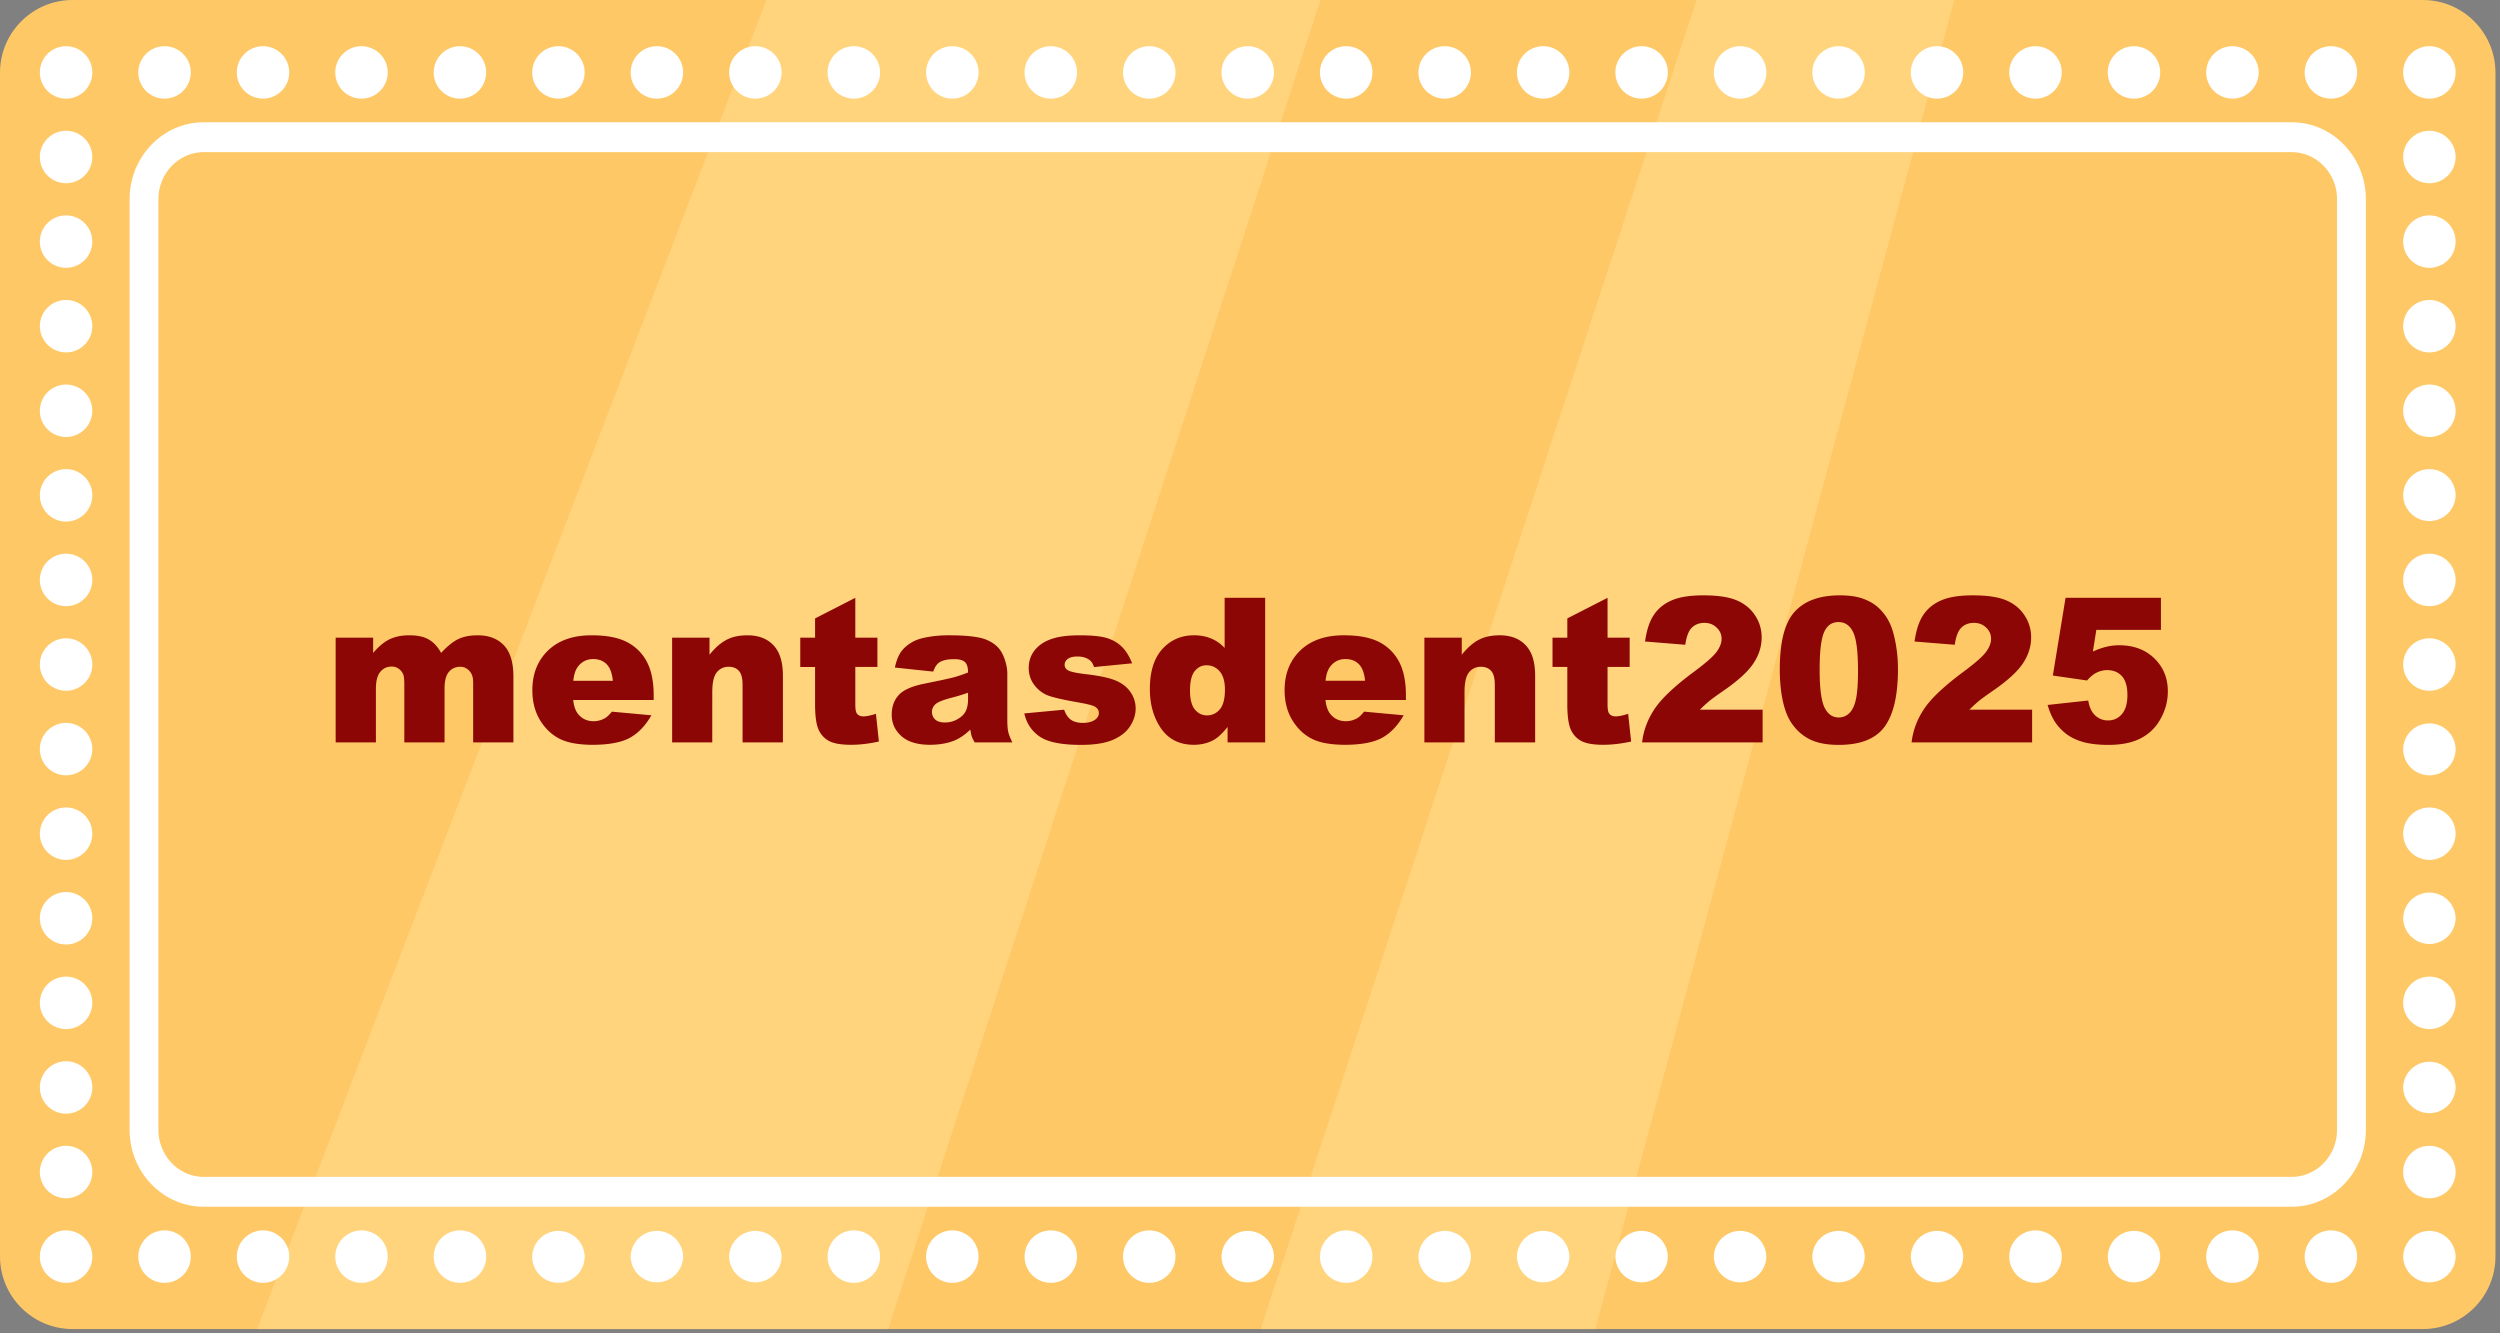
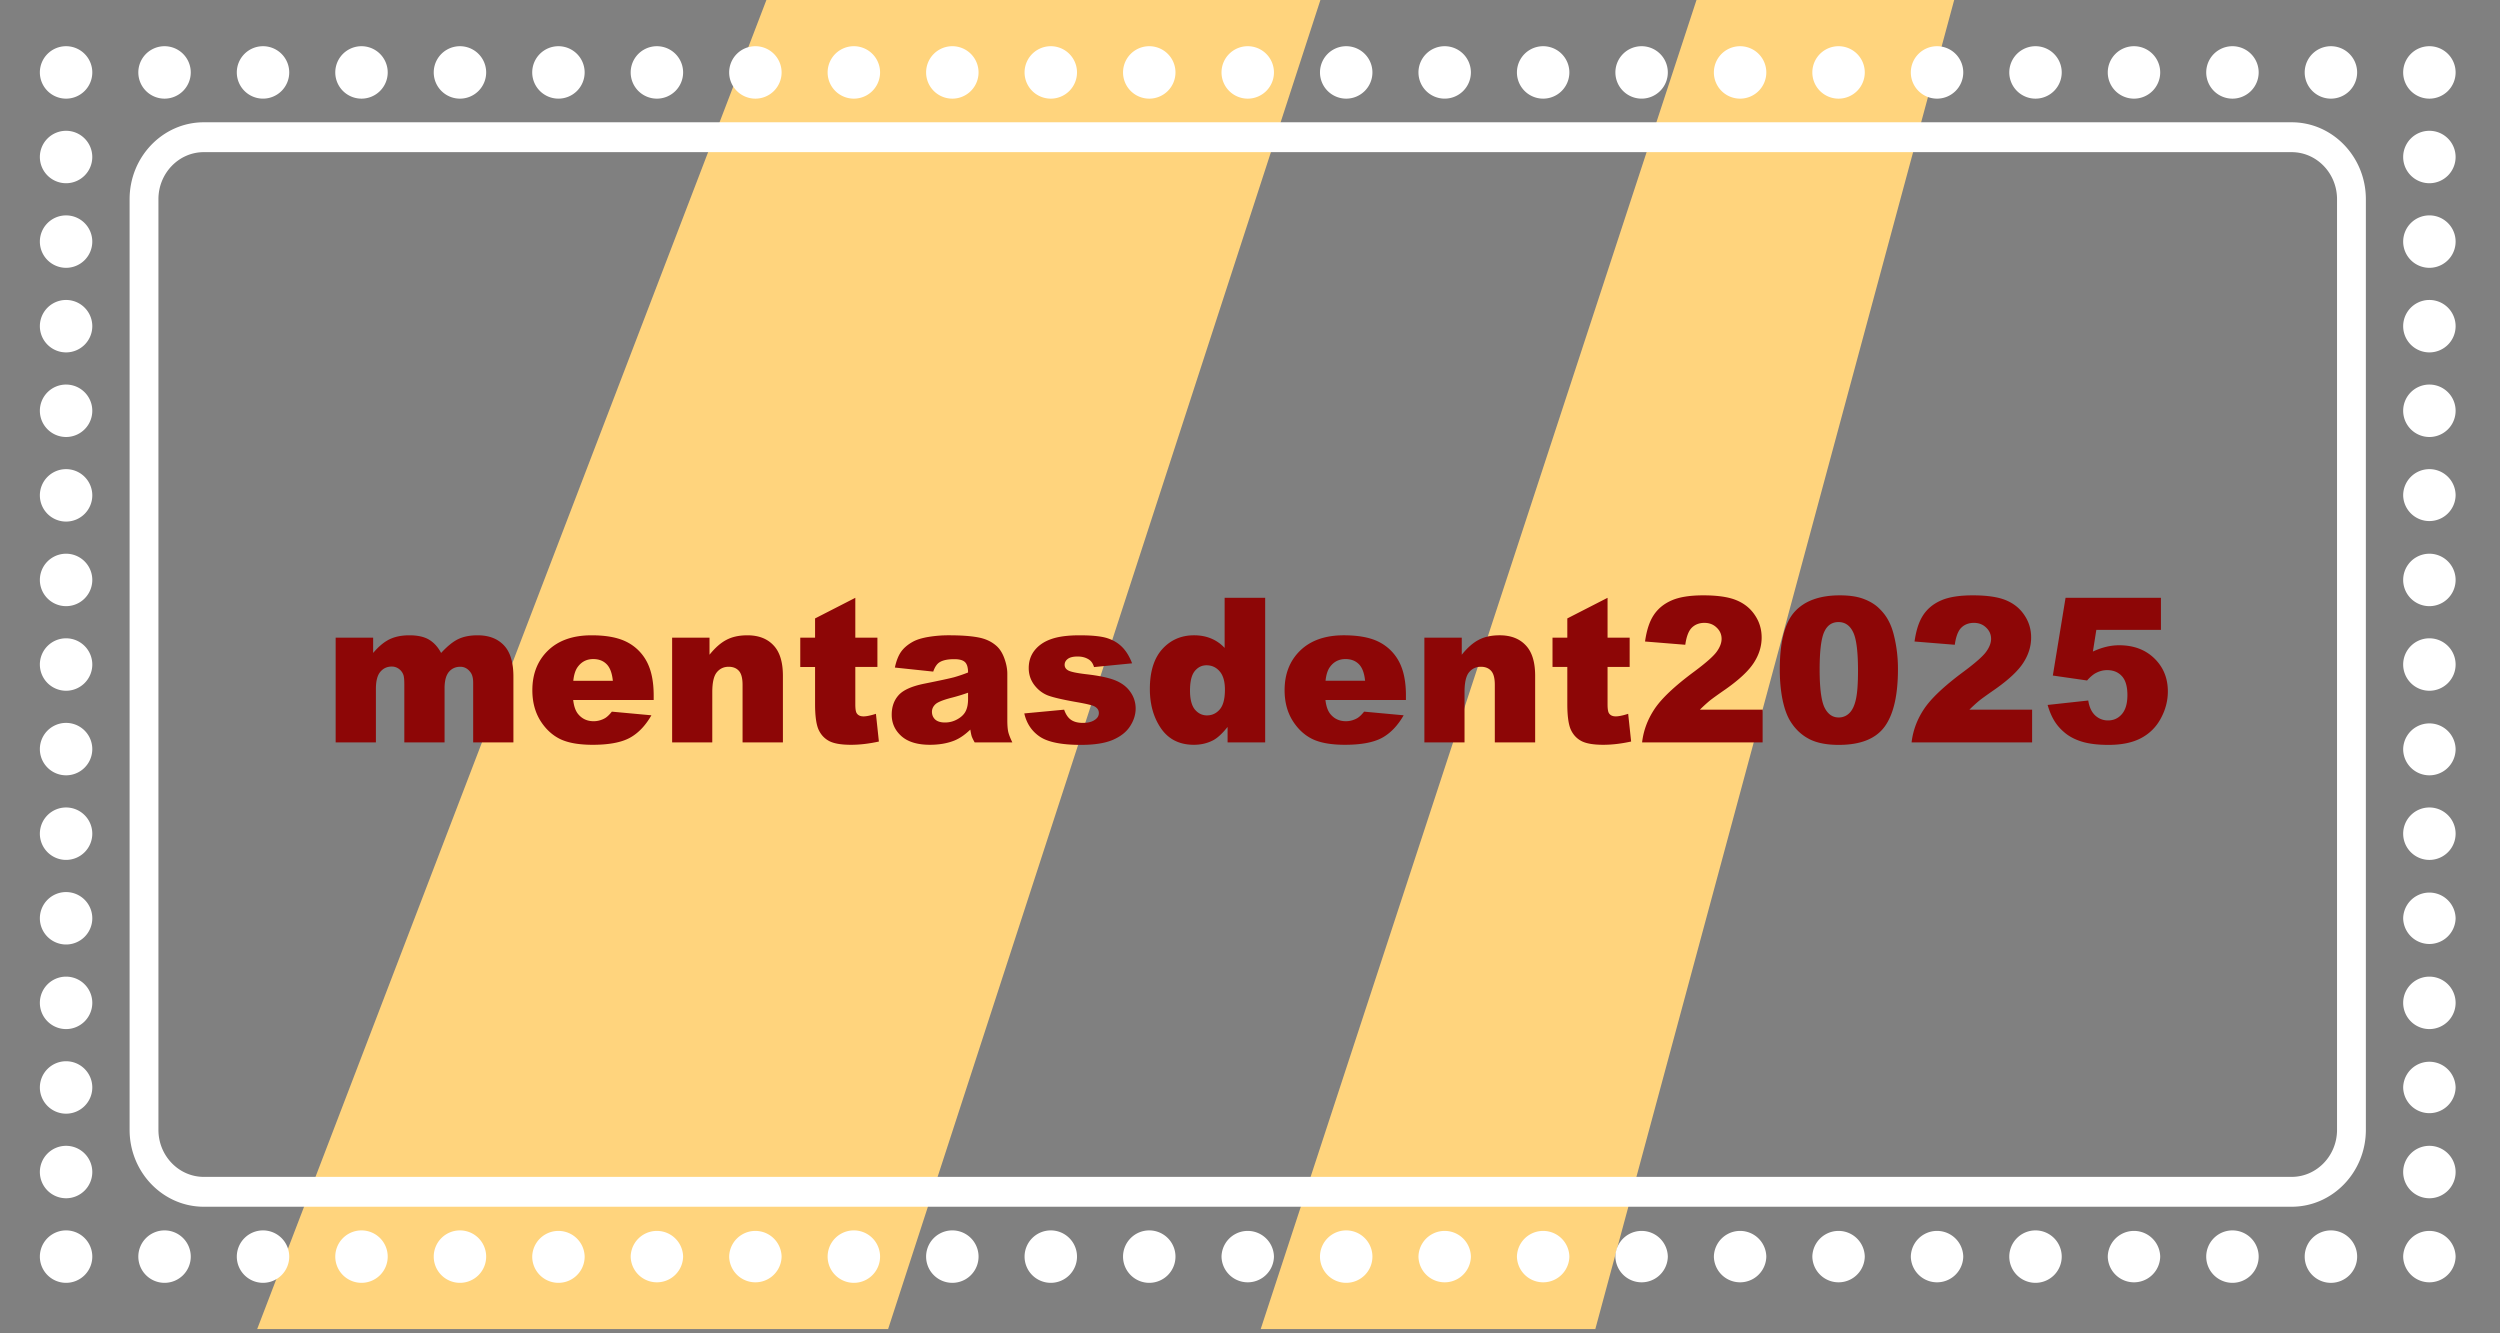
<svg xmlns="http://www.w3.org/2000/svg" width="495" height="264" fill="none">
  <rect width="100%" height="100%" fill="#808080" stroke="none" />
-   <path fill="#FFC866" d="M479.716 0H14.389C6.442 0 0 6.442 0 14.389v234.377c0 7.946 6.442 14.388 14.389 14.388h465.324c7.946 0 14.388-6.442 14.388-14.388V14.389C494.101 6.441 487.659 0 479.716 0" />
  <path fill="#FFD47D" d="M261.441 0H151.748L50.924 263.151h124.923zM386.928 0h-51.022L249.62 263.151h66.255z" />
  <path fill="#fff" d="M7.893 31.087a5.193 5.193 0 0 0 5.19 5.191 5.19 5.19 0 1 0-5.191-5.191M7.893 47.838a5.193 5.193 0 0 0 5.19 5.19 5.19 5.19 0 1 0-5.191-5.191M7.893 64.584a5.193 5.193 0 0 0 5.19 5.191 5.193 5.193 0 0 0 5.192-5.191 5.19 5.19 0 1 0-10.382 0M7.893 81.333a5.193 5.193 0 0 0 5.19 5.192 5.19 5.19 0 1 0 0-10.382 5.187 5.187 0 0 0-5.19 5.19M7.893 98.081a5.19 5.19 0 0 0 5.19 5.191 5.193 5.193 0 0 0 5.192-5.19 5.193 5.193 0 0 0-5.191-5.192 5.19 5.19 0 0 0-5.191 5.191M7.893 114.827a5.191 5.191 0 1 0 10.382.001 5.191 5.191 0 0 0-10.382-.001M7.893 131.577a5.193 5.193 0 0 0 5.19 5.191 5.193 5.193 0 0 0 5.192-5.191 5.193 5.193 0 0 0-5.191-5.192 5.19 5.19 0 0 0-5.191 5.192M7.893 148.323a5.19 5.19 0 1 0 10.38 0 5.19 5.19 0 0 0-10.38 0M7.893 165.071a5.19 5.19 0 1 0 5.191-5.191 5.19 5.19 0 0 0-5.191 5.191M7.893 181.82a5.19 5.19 0 0 0 5.19 5.191 5.193 5.193 0 0 0 5.192-5.191 5.193 5.193 0 0 0-5.191-5.191 5.19 5.19 0 0 0-5.191 5.191M7.893 198.566a5.193 5.193 0 0 0 5.19 5.192 5.193 5.193 0 0 0 5.192-5.192 5.191 5.191 0 0 0-10.382 0M7.893 215.317a5.19 5.19 0 0 0 5.19 5.191 5.193 5.193 0 0 0 5.192-5.191 5.193 5.193 0 0 0-5.191-5.191 5.19 5.19 0 0 0-5.191 5.191M7.893 232.064a5.193 5.193 0 0 0 5.19 5.191 5.191 5.191 0 1 0-5.191-5.191M475.829 31.087a5.19 5.19 0 0 0 5.191 5.191 5.19 5.19 0 1 0-5.191-5.191M475.829 47.838a5.193 5.193 0 0 0 5.191 5.19 5.19 5.19 0 1 0 0-10.382 5.19 5.19 0 0 0-5.191 5.192M475.829 64.584a5.19 5.19 0 0 0 5.191 5.191 5.19 5.19 0 0 0 5.191-5.191 5.19 5.19 0 1 0-10.382 0M475.829 81.333a5.193 5.193 0 0 0 5.191 5.192 5.19 5.19 0 1 0 0-10.382 5.187 5.187 0 0 0-5.191 5.19M475.829 98.081a5.192 5.192 0 0 0 10.382 0 5.19 5.19 0 0 0-5.191-5.191 5.19 5.19 0 0 0-5.191 5.191M475.829 114.827a5.191 5.191 0 1 0 10.382.002 5.191 5.191 0 0 0-10.382-.002M475.829 131.577a5.193 5.193 0 0 0 5.191 5.191 5.193 5.193 0 0 0 5.191-5.191 5.193 5.193 0 0 0-5.191-5.192 5.19 5.19 0 0 0-5.191 5.192M475.829 148.323a5.19 5.19 0 1 0 10.382 0 5.192 5.192 0 0 0-10.382 0M475.829 165.071a5.19 5.19 0 0 0 5.191 5.191 5.19 5.19 0 1 0 0-10.382 5.19 5.19 0 0 0-5.191 5.191M475.829 181.82a5.192 5.192 0 0 0 10.382 0 5.192 5.192 0 0 0-10.382 0M475.829 198.566a5.193 5.193 0 0 0 5.191 5.192 5.193 5.193 0 0 0 5.191-5.192 5.19 5.19 0 1 0-10.382 0M475.829 215.317a5.192 5.192 0 0 0 10.382 0 5.192 5.192 0 0 0-10.382 0M475.829 232.064a5.193 5.193 0 0 0 5.191 5.191 5.191 5.191 0 1 0-5.191-5.191M475.829 248.81a5.192 5.192 0 0 0 10.382 0 5.192 5.192 0 0 0-10.382 0M456.33 248.81a5.192 5.192 0 1 0 5.191-5.191 5.193 5.193 0 0 0-5.191 5.191M436.833 248.81a5.193 5.193 0 0 0 5.191 5.191 5.193 5.193 0 0 0 5.192-5.191 5.193 5.193 0 0 0-5.192-5.191 5.193 5.193 0 0 0-5.191 5.191M417.338 248.81a5.192 5.192 0 0 0 10.382 0 5.192 5.192 0 0 0-10.382 0M397.838 248.81a5.193 5.193 0 0 0 5.191 5.191 5.193 5.193 0 0 0 5.192-5.191 5.193 5.193 0 0 0-5.192-5.191 5.193 5.193 0 0 0-5.191 5.191M378.343 248.81a5.192 5.192 0 0 0 10.382 0 5.192 5.192 0 0 0-10.382 0M358.843 248.81a5.192 5.192 0 0 0 10.382 0 5.192 5.192 0 0 0-10.382 0M339.348 248.81a5.192 5.192 0 0 0 10.382 0 5.192 5.192 0 0 0-10.382 0M319.848 248.81a5.192 5.192 0 0 0 10.382 0 5.192 5.192 0 0 0-10.382 0M300.353 248.81a5.192 5.192 0 0 0 10.382 0 5.192 5.192 0 0 0-10.382 0M280.856 248.81a5.192 5.192 0 0 0 10.382 0 5.192 5.192 0 0 0-10.382 0M261.357 248.81a5.193 5.193 0 0 0 5.192 5.191 5.193 5.193 0 0 0 5.191-5.191 5.193 5.193 0 0 0-5.191-5.191 5.193 5.193 0 0 0-5.192 5.191M241.861 248.81a5.192 5.192 0 0 0 10.382 0 5.192 5.192 0 0 0-10.382 0M222.362 248.81a5.193 5.193 0 0 0 5.191 5.191 5.193 5.193 0 0 0 5.192-5.191 5.193 5.193 0 0 0-5.192-5.191 5.193 5.193 0 0 0-5.191 5.191M202.865 248.81a5.193 5.193 0 0 0 5.192 5.191 5.193 5.193 0 0 0 5.191-5.191 5.193 5.193 0 0 0-5.191-5.191 5.193 5.193 0 0 0-5.192 5.191M183.37 248.81a5.191 5.191 0 1 0 10.384 0 5.191 5.191 0 0 0-10.384 0M163.87 248.81a5.19 5.19 0 1 0 10.384 0 5.19 5.19 0 0 0-10.384 0M144.375 248.81a5.192 5.192 0 0 0 10.382 0 5.192 5.192 0 0 0-10.382 0M124.875 248.81a5.192 5.192 0 0 0 10.382 0 5.192 5.192 0 0 0-10.382 0M105.38 248.81a5.19 5.19 0 1 0 10.382 0 5.192 5.192 0 0 0-10.382 0M85.88 248.81a5.19 5.19 0 0 0 5.191 5.191 5.193 5.193 0 0 0 5.191-5.191 5.193 5.193 0 0 0-5.19-5.191 5.19 5.19 0 0 0-5.192 5.191M66.385 248.81a5.193 5.193 0 0 0 5.19 5.191 5.19 5.19 0 0 0 5.192-5.191 5.19 5.19 0 0 0-5.191-5.191 5.193 5.193 0 0 0-5.191 5.191M46.888 248.81a5.19 5.19 0 1 0 5.191-5.191 5.19 5.19 0 0 0-5.191 5.191M27.388 248.81a5.193 5.193 0 0 0 5.191 5.191 5.19 5.19 0 0 0 5.191-5.191 5.19 5.19 0 0 0-5.19-5.191 5.193 5.193 0 0 0-5.192 5.191M7.893 248.81a5.19 5.19 0 0 0 5.19 5.191 5.193 5.193 0 0 0 5.192-5.191 5.19 5.19 0 1 0-10.382 0M475.829 14.34a5.19 5.19 0 0 0 5.191 5.192 5.19 5.19 0 0 0 5.191-5.191 5.193 5.193 0 0 0-5.191-5.192 5.19 5.19 0 0 0-5.191 5.192M456.33 14.34a5.193 5.193 0 0 0 5.191 5.192 5.19 5.19 0 0 0 5.191-5.191 5.191 5.191 0 0 0-10.382 0M436.833 14.34a5.193 5.193 0 0 0 5.191 5.192 5.193 5.193 0 0 0 5.192-5.191 5.191 5.191 0 0 0-10.383 0M417.338 14.34a5.19 5.19 0 0 0 5.191 5.192 5.19 5.19 0 0 0 5.191-5.191 5.193 5.193 0 0 0-5.191-5.192 5.19 5.19 0 0 0-5.191 5.192M397.838 14.34a5.193 5.193 0 0 0 5.191 5.192 5.193 5.193 0 0 0 5.192-5.191 5.191 5.191 0 0 0-10.383 0M378.343 14.34a5.19 5.19 0 0 0 5.191 5.192 5.19 5.19 0 0 0 5.191-5.191 5.193 5.193 0 0 0-5.191-5.192 5.19 5.19 0 0 0-5.191 5.192M358.843 14.34a5.19 5.19 0 0 0 5.191 5.192 5.19 5.19 0 0 0 5.191-5.191 5.19 5.19 0 1 0-10.382 0M339.348 14.34a5.19 5.19 0 0 0 5.191 5.192 5.19 5.19 0 0 0 5.191-5.191 5.19 5.19 0 1 0-10.382 0M319.848 14.34a5.19 5.19 0 1 0 5.191-5.191 5.19 5.19 0 0 0-5.191 5.192M300.353 14.34a5.191 5.191 0 1 0 10.382 0 5.191 5.191 0 0 0-10.382 0M280.856 14.34a5.19 5.19 0 1 0 5.191-5.191 5.19 5.19 0 0 0-5.191 5.192M261.357 14.34a5.193 5.193 0 0 0 5.192 5.192 5.193 5.193 0 0 0 5.191-5.191 5.191 5.191 0 0 0-10.383 0M241.861 14.34a5.19 5.19 0 0 0 5.191 5.192 5.19 5.19 0 0 0 5.191-5.191 5.193 5.193 0 0 0-5.191-5.192 5.19 5.19 0 0 0-5.191 5.192M222.362 14.34a5.193 5.193 0 0 0 5.191 5.192 5.193 5.193 0 0 0 5.192-5.191 5.191 5.191 0 0 0-10.383 0M202.865 14.34a5.193 5.193 0 0 0 5.192 5.192 5.193 5.193 0 0 0 5.191-5.191 5.191 5.191 0 0 0-10.383 0M183.37 14.34a5.191 5.191 0 1 0 10.383 0 5.191 5.191 0 0 0-10.383 0M163.87 14.34a5.191 5.191 0 1 0 10.384 0 5.191 5.191 0 0 0-10.384 0M144.375 14.34a5.19 5.19 0 0 0 5.191 5.192 5.19 5.19 0 0 0 5.191-5.191 5.193 5.193 0 0 0-5.191-5.192 5.19 5.19 0 0 0-5.191 5.192M124.875 14.34a5.19 5.19 0 0 0 5.191 5.192 5.19 5.19 0 0 0 5.191-5.191 5.19 5.19 0 1 0-10.382 0M105.38 14.34a5.19 5.19 0 1 0 5.191-5.19 5.19 5.19 0 0 0-5.191 5.19M85.88 14.34a5.193 5.193 0 0 0 5.191 5.192 5.193 5.193 0 0 0 5.191-5.191 5.19 5.19 0 1 0-10.382 0M66.385 14.34a5.193 5.193 0 0 0 5.19 5.192 5.193 5.193 0 0 0 5.192-5.191 5.191 5.191 0 1 0-10.382 0M46.888 14.34a5.19 5.19 0 1 0 5.191-5.191 5.19 5.19 0 0 0-5.191 5.192M27.388 14.34a5.193 5.193 0 0 0 5.191 5.192 5.193 5.193 0 0 0 5.191-5.191 5.191 5.191 0 1 0-10.382 0M7.893 14.34a5.193 5.193 0 0 0 5.191 5.192 5.193 5.193 0 0 0 5.191-5.191 5.193 5.193 0 0 0-5.191-5.192 5.19 5.19 0 0 0-5.191 5.192M453.745 238.935H40.357c-8.102 0-14.696-6.83-14.696-15.224V39.44c0-8.398 6.591-15.228 14.696-15.228h413.388c8.105 0 14.696 6.83 14.696 15.228V223.71c0 8.394-6.591 15.224-14.696 15.224M40.357 30.125c-4.956 0-8.988 4.18-8.988 9.315V223.71c0 5.134 4.032 9.313 8.988 9.313h413.388c4.955 0 8.988-4.179 8.988-9.313V39.44c0-5.135-4.033-9.314-8.988-9.314z" />
  <path fill="#8D0606" d="M66.46 126.258h7.423v3.027q1.602-1.894 3.223-2.695 1.64-.801 3.945-.801 2.48 0 3.926.879 1.444.879 2.363 2.617 1.876-2.031 3.418-2.754 1.543-.742 3.808-.742 3.34 0 5.215 1.992 1.875 1.972 1.875 6.192V147h-7.969v-11.816q0-1.407-.546-2.09-.8-1.074-1.993-1.074-1.406 0-2.265 1.015t-.86 3.262V147h-7.968v-11.426q0-1.367-.157-1.855a2.47 2.47 0 0 0-.879-1.25 2.3 2.3 0 0 0-1.464-.489q-1.368 0-2.246 1.036-.88 1.035-.88 3.398V147h-7.968zm62.97 12.344h-15.938q.215 1.914 1.035 2.851 1.153 1.348 3.008 1.348 1.172 0 2.227-.586.644-.372 1.386-1.309l7.832.723q-1.796 3.125-4.335 4.492-2.54 1.348-7.286 1.348-4.12 0-6.484-1.153-2.363-1.171-3.926-3.691-1.543-2.539-1.543-5.957 0-4.863 3.106-7.871 3.124-3.008 8.613-3.008 4.454 0 7.031 1.348a9.1 9.1 0 0 1 3.926 3.906q1.347 2.559 1.348 6.66zm-8.086-3.809q-.234-2.305-1.25-3.301-.996-.996-2.637-.996-1.895 0-3.027 1.504-.723.938-.918 2.793zm11.738-8.535h7.402v3.379q1.66-2.07 3.36-2.949 1.7-.899 4.14-.899 3.302 0 5.157 1.973 1.875 1.953 1.875 6.054V147h-7.989v-11.406q0-1.953-.722-2.754-.723-.82-2.032-.82-1.444 0-2.343 1.093-.899 1.094-.899 3.926V147h-7.949zm36.27-7.891v7.891h4.375v5.801h-4.375v7.363q0 1.327.253 1.758.392.663 1.368.664.879 0 2.461-.508l.586 5.488q-2.95.645-5.508.645-2.969 0-4.375-.762t-2.09-2.305q-.664-1.562-.664-5.039v-7.304h-2.93v-5.801h2.93v-3.809zm15.429 14.61-7.597-.801q.429-1.992 1.23-3.125.82-1.153 2.344-1.992 1.094-.606 3.008-.938a24.3 24.3 0 0 1 4.14-.332q3.575 0 5.742.41 2.168.391 3.614 1.66 1.016.88 1.601 2.5.586 1.602.586 3.067v9.16q0 1.464.176 2.305.195.82.82 2.109h-7.461q-.448-.801-.586-1.211-.137-.43-.273-1.328-1.563 1.505-3.105 2.148-2.11.86-4.903.86-3.71 0-5.644-1.719-1.914-1.72-1.914-4.238 0-2.363 1.386-3.887 1.388-1.524 5.117-2.266 4.473-.898 5.801-1.25a29 29 0 0 0 2.813-.957q0-1.464-.606-2.05-.605-.586-2.129-.586-1.953 0-2.929.625-.762.488-1.231 1.836m6.895 4.179a37 37 0 0 1-3.418 1.035q-2.422.645-3.067 1.27-.664.645-.664 1.465 0 .937.645 1.543.664.585 1.933.586 1.329 0 2.461-.645 1.153-.644 1.622-1.562.488-.938.488-2.422zm11.133 4.102 7.89-.742q.488 1.406 1.367 2.011.88.606 2.344.606 1.602 0 2.481-.684.683-.507.683-1.269 0-.86-.898-1.328-.645-.333-3.418-.821-4.141-.722-5.762-1.328-1.602-.625-2.715-2.09-1.093-1.465-1.093-3.34 0-2.05 1.191-3.535 1.191-1.484 3.281-2.207 2.09-.742 5.606-.742 3.71 0 5.468.566 1.777.567 2.95 1.758 1.19 1.192 1.972 3.223l-7.539.742q-.293-.996-.976-1.465-.938-.625-2.266-.625-1.347 0-1.973.489-.605.468-.605 1.152 0 .762.781 1.152.782.391 3.399.703 3.965.45 5.898 1.25 1.933.801 2.949 2.286a5.58 5.58 0 0 1 1.035 3.261q0 1.798-1.093 3.496-1.075 1.7-3.418 2.715-2.325.996-6.348.996-5.684 0-8.105-1.621-2.403-1.621-3.086-4.609m47.695-22.891V147h-7.442v-3.066q-1.562 1.953-2.851 2.636-1.719.899-3.828.899-4.238 0-6.485-3.223-2.226-3.222-2.226-7.832 0-5.156 2.461-7.891 2.48-2.733 6.289-2.734 1.856 0 3.359.625a7.65 7.65 0 0 1 2.696 1.875v-9.922zm-7.969 18.203q0-2.44-1.035-3.632-1.035-1.212-2.617-1.211-1.387 0-2.324 1.152-.938 1.152-.938 3.867 0 2.539.957 3.731.977 1.171 2.402 1.171 1.523 0 2.54-1.191 1.015-1.191 1.015-3.887m35.84 2.032h-15.937q.215 1.914 1.035 2.851 1.152 1.348 3.007 1.348 1.173 0 2.227-.586.645-.372 1.387-1.309l7.832.723q-1.797 3.125-4.336 4.492-2.54 1.348-7.285 1.348-4.121 0-6.485-1.153-2.363-1.171-3.925-3.691-1.543-2.539-1.543-5.957 0-4.863 3.105-7.871 3.125-3.008 8.613-3.008 4.454 0 7.032 1.348a9.1 9.1 0 0 1 3.925 3.906q1.348 2.559 1.348 6.66zm-8.086-3.809q-.234-2.305-1.25-3.301-.996-.996-2.637-.996-1.894 0-3.027 1.504-.723.938-.918 2.793zm11.738-8.535h7.403v3.379q1.66-2.07 3.359-2.949 1.7-.899 4.141-.899 3.3 0 5.156 1.973 1.875 1.953 1.875 6.054V147h-7.988v-11.406q0-1.953-.723-2.754-.723-.82-2.031-.82-1.446 0-2.344 1.093-.898 1.094-.898 3.926V147h-7.95zm36.27-7.891v7.891h4.375v5.801h-4.375v7.363q0 1.327.254 1.758.39.663 1.367.664.879 0 2.461-.508l.586 5.488q-2.949.645-5.508.645-2.968 0-4.375-.762-1.406-.762-2.09-2.305-.664-1.562-.664-5.039v-7.304h-2.93v-5.801h2.93v-3.809zM349 147h-23.867q.41-3.535 2.48-6.641 2.09-3.124 7.813-7.363 3.496-2.598 4.472-3.945.977-1.349.977-2.559 0-1.308-.977-2.226-.957-.938-2.421-.938-1.524 0-2.5.957-.957.957-1.289 3.379l-7.969-.644q.468-3.36 1.719-5.235 1.25-1.894 3.515-2.89 2.285-1.016 6.309-1.016 4.199 0 6.523.957 2.344.957 3.672 2.949 1.347 1.972 1.348 4.434 0 2.617-1.543 5-1.524 2.382-5.567 5.234-2.401 1.66-3.222 2.324a31 31 0 0 0-1.895 1.739H349zm3.398-14.434q0-8.164 2.93-11.425 2.95-3.262 8.965-3.262 2.89 0 4.746.723 1.856.703 3.027 1.855 1.173 1.133 1.836 2.402.684 1.25 1.094 2.93.801 3.203.801 6.68 0 7.793-2.637 11.406t-9.082 3.613q-3.613 0-5.84-1.152-2.226-1.153-3.652-3.379-1.035-1.582-1.621-4.316-.567-2.754-.567-6.075m7.891.02q0 5.469.957 7.48.977 1.993 2.813 1.993a2.92 2.92 0 0 0 2.089-.84q.899-.86 1.309-2.696.43-1.836.43-5.722 0-5.703-.977-7.656-.957-1.974-2.89-1.973-1.973 0-2.852 2.012-.879 1.992-.879 7.402M402.359 147h-23.867q.41-3.535 2.481-6.641 2.09-3.124 7.812-7.363 3.497-2.598 4.473-3.945.976-1.349.976-2.559 0-1.308-.976-2.226-.957-.938-2.422-.938-1.524 0-2.5.957-.957.957-1.289 3.379l-7.969-.644q.47-3.36 1.719-5.235 1.25-1.894 3.515-2.89 2.286-1.016 6.309-1.016 4.2 0 6.524.957 2.343.957 3.671 2.949 1.348 1.972 1.348 4.434 0 2.617-1.543 5-1.524 2.382-5.566 5.234-2.403 1.66-3.223 2.324a31 31 0 0 0-1.894 1.739h12.421zm6.621-28.633h18.887v6.348h-12.793l-.683 4.297a13.8 13.8 0 0 1 2.617-.938 11 11 0 0 1 2.578-.312q4.297 0 6.973 2.597 2.675 2.598 2.675 6.543 0 2.774-1.386 5.332-1.368 2.559-3.907 3.907-2.519 1.347-6.464 1.347-2.832 0-4.864-.527-2.012-.548-3.437-1.602-1.406-1.074-2.285-2.421-.88-1.349-1.465-3.36l8.047-.879q.293 1.933 1.367 2.949a3.64 3.64 0 0 0 2.558.997q1.66 0 2.735-1.25 1.094-1.27 1.094-3.77 0-2.559-1.094-3.75t-2.91-1.191q-1.153 0-2.227.566-.801.41-1.758 1.484l-6.777-.976z" />
</svg>